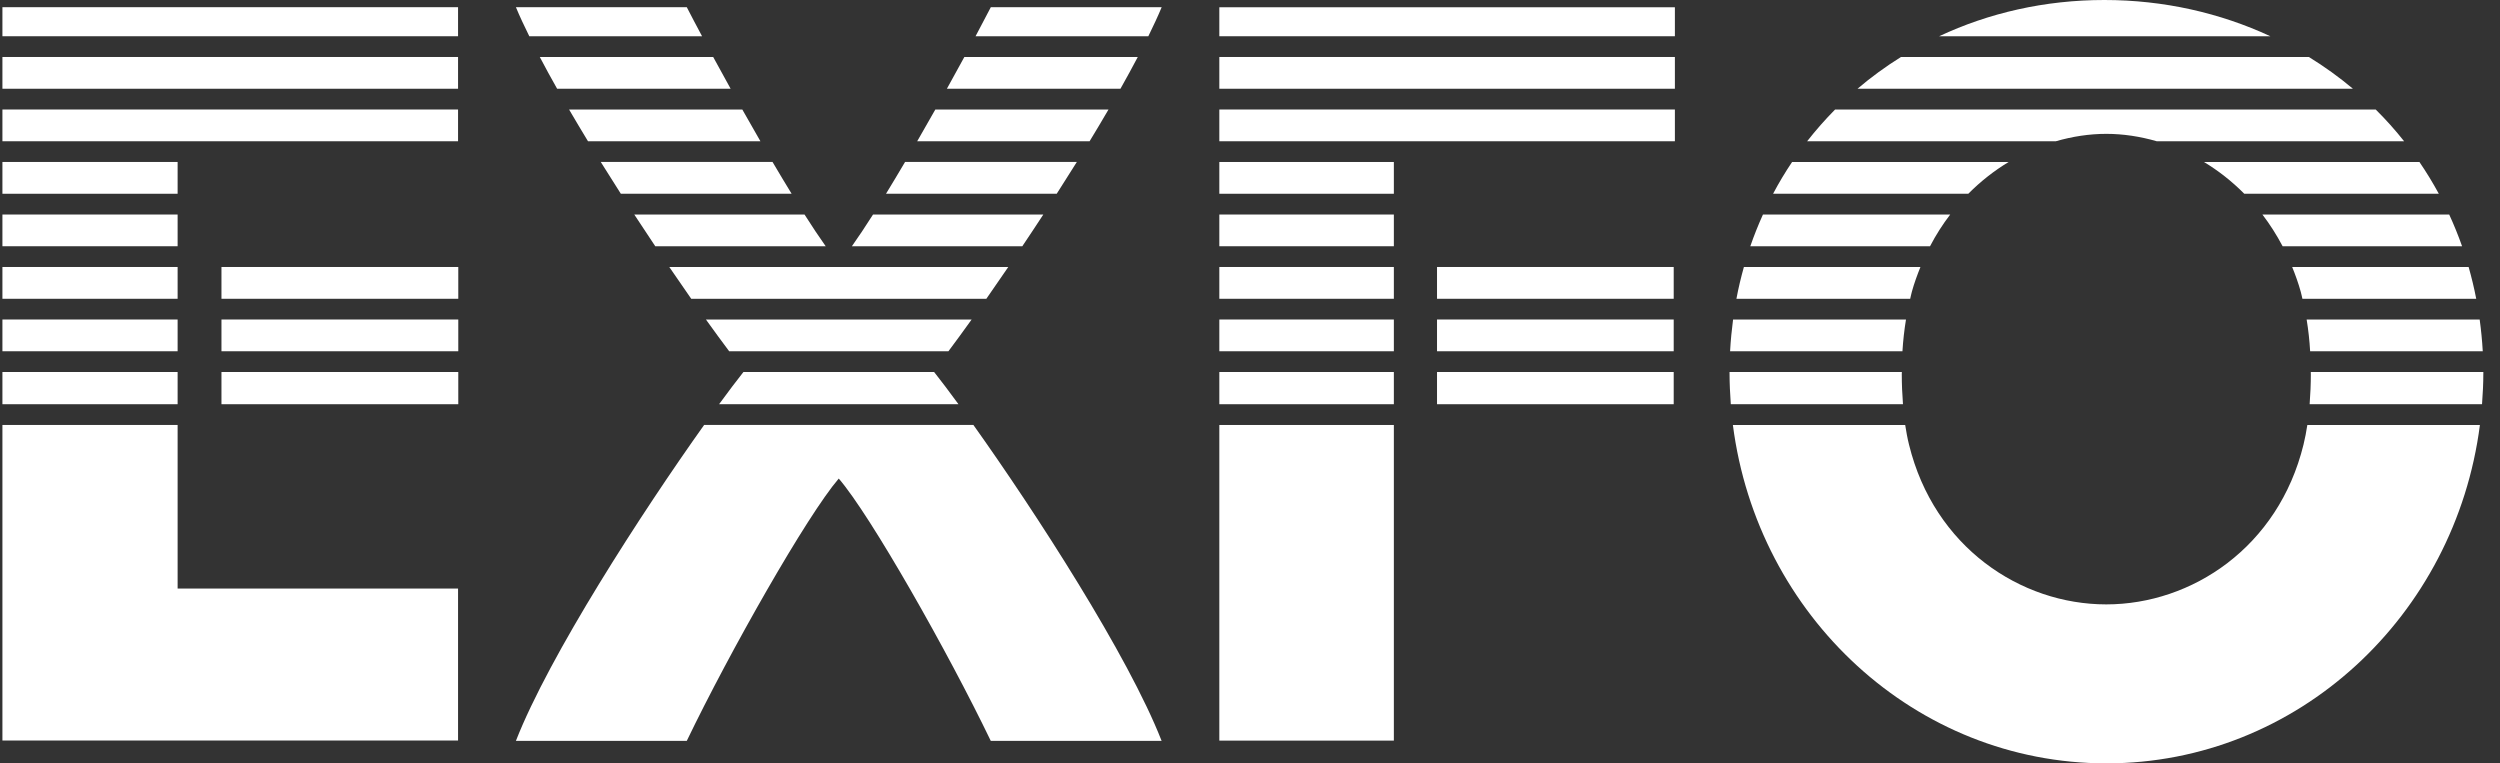
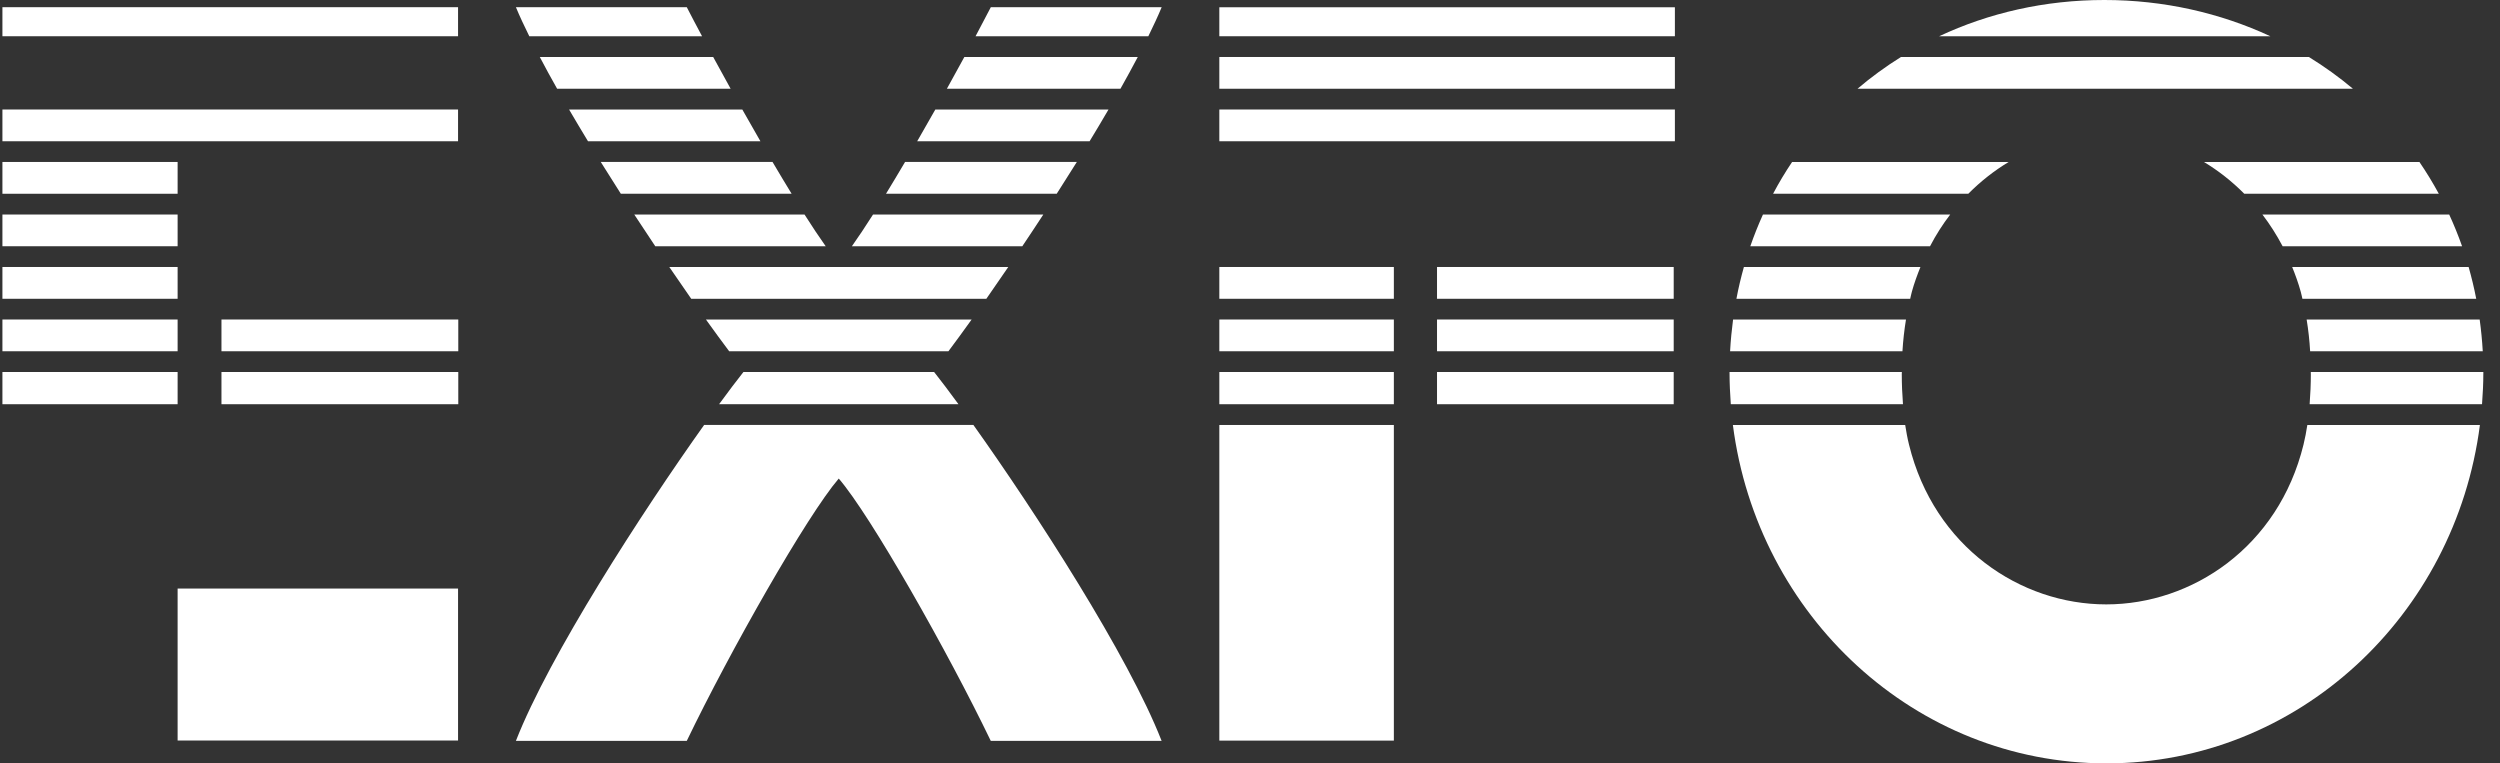
<svg xmlns="http://www.w3.org/2000/svg" width="131" height="40" viewBox="0 0 131 40" fill="none">
  <rect x="0" y="0" width="131" height="40" fill="#333333" stroke="none" />
  <path d="M93.906 8.488C93.545 9.023 93.212 9.579 92.909 10.153H103.139C103.786 9.501 104.496 8.944 105.254 8.488H93.906Z" fill="white" />
  <path d="M101.134 12.903C101.444 12.307 101.799 11.752 102.191 11.241H92.379C92.134 11.781 91.914 12.335 91.716 12.903H101.134Z" fill="white" />
  <path d="M100.094 15.656C100.127 15.531 100.147 15.4 100.184 15.277C100.307 14.831 100.465 14.405 100.631 13.99H91.38C91.228 14.536 91.093 15.09 90.989 15.656H100.094Z" fill="white" />
  <path d="M99.688 18.406C99.723 17.84 99.785 17.285 99.874 16.742H90.813C90.742 17.289 90.687 17.841 90.657 18.406H99.686H99.688Z" fill="white" />
  <path d="M118.97 1.901C116.337 0.676 113.38 0 110.267 0C107.154 0 104.214 0.676 101.607 1.901H118.97Z" fill="white" />
  <path d="M99.653 19.593C99.653 19.558 99.653 19.527 99.657 19.493H90.628C90.628 19.51 90.628 19.527 90.628 19.543C90.628 20.095 90.656 20.641 90.694 21.181H99.716C99.676 20.663 99.653 20.133 99.653 19.593Z" fill="white" />
  <path d="M121.088 19.593C121.088 20.133 121.065 20.663 121.025 21.181H130.058C130.099 20.641 130.127 20.095 130.127 19.543V19.493H121.086C121.086 19.527 121.086 19.558 121.086 19.593H121.088Z" fill="white" />
  <path d="M120.868 16.742C120.956 17.285 121.02 17.84 121.051 18.406H130.096C130.065 17.841 130.009 17.289 129.935 16.742H120.868Z" fill="white" />
  <path d="M99.612 2.986C98.811 3.486 98.047 4.041 97.334 4.65H123.294C122.568 4.041 121.797 3.486 120.984 2.986H99.61H99.612Z" fill="white" />
-   <path d="M96.159 5.738C95.641 6.263 95.152 6.817 94.694 7.402H107.726C108.594 7.151 109.483 7.014 110.369 7.014C111.255 7.014 112.147 7.151 113.014 7.402H125.976C125.513 6.817 125.016 6.263 124.487 5.738H96.159Z" fill="white" />
  <path d="M120.904 22.269C120.85 22.619 120.786 22.965 120.703 23.301C119.386 28.669 114.855 31.67 110.367 31.67C105.88 31.67 101.35 28.667 100.033 23.301C99.948 22.963 99.887 22.619 99.832 22.269H90.803C92.091 32.278 100.361 40 110.376 40C120.391 40 128.657 32.278 129.947 22.269H120.902H120.904Z" fill="white" />
  <path d="M115.487 8.488C116.243 8.944 116.954 9.501 117.6 10.153H127.794C127.482 9.579 127.144 9.023 126.778 8.488H115.486H115.487Z" fill="white" />
  <path d="M118.55 11.241C118.942 11.754 119.296 12.309 119.609 12.903H129.013C128.812 12.335 128.586 11.779 128.338 11.241H118.55Z" fill="white" />
  <path d="M120.11 13.99C120.278 14.405 120.433 14.831 120.556 15.277C120.592 15.4 120.616 15.531 120.646 15.656H129.754C129.645 15.09 129.51 14.534 129.356 13.99H120.11Z" fill="white" />
  <path d="M87.702 19.493H75.3V21.181H87.702V19.493Z" fill="white" />
  <path d="M87.702 16.742H75.3V18.406H87.702V16.742Z" fill="white" />
  <path d="M87.702 13.99H75.3V15.656H87.702V13.99Z" fill="white" />
  <path d="M73.038 16.742H63.893V18.406H73.038V16.742Z" fill="white" />
  <path d="M73.038 19.493H63.893V21.181H73.038V19.493Z" fill="white" />
  <path d="M87.764 0.381H63.893V1.899H87.764V0.381Z" fill="white" />
  <path d="M73.038 13.99H63.893V15.656H73.038V13.99Z" fill="white" />
  <path d="M87.764 2.986H63.893V4.65H87.764V2.986Z" fill="white" />
  <path d="M87.764 5.738H63.893V7.402H87.764V5.738Z" fill="white" />
  <path d="M73.038 22.269H63.893V38.808H73.038V22.269Z" fill="white" />
-   <path d="M73.038 8.488H63.893V10.153H73.038V8.488Z" fill="white" />
-   <path d="M73.038 11.241H63.893V12.903H73.038V11.241Z" fill="white" />
  <path d="M39.846 7.402C39.529 6.853 39.212 6.297 38.897 5.738H29.819C30.14 6.285 30.469 6.839 30.811 7.402H39.846Z" fill="white" />
  <path d="M35.071 13.99C35.466 14.568 35.851 15.129 36.22 15.656H51.685C52.054 15.129 52.439 14.568 52.834 13.99H35.071Z" fill="white" />
  <path d="M28.285 2.986C28.566 3.522 28.869 4.077 29.193 4.65H38.285C37.973 4.088 37.666 3.528 37.371 2.986H28.283H28.285Z" fill="white" />
  <path d="M60.172 1.901C60.435 1.362 60.678 0.844 60.872 0.377H51.919C51.673 0.854 51.403 1.369 51.118 1.901H60.173H60.172Z" fill="white" />
  <path d="M41.481 10.153C41.157 9.625 40.824 9.067 40.481 8.487H31.48C31.828 9.043 32.176 9.599 32.532 10.153H41.481Z" fill="white" />
  <path d="M36.99 16.742C37.434 17.361 37.839 17.913 38.209 18.406H49.697C50.066 17.913 50.472 17.361 50.914 16.742H36.99Z" fill="white" />
  <path d="M50.224 21.181C49.739 20.519 49.307 19.946 48.948 19.493H38.956C38.599 19.946 38.163 20.519 37.68 21.181H50.224Z" fill="white" />
  <path d="M43.266 12.903C42.937 12.44 42.561 11.874 42.157 11.241H33.236C33.605 11.805 33.972 12.361 34.336 12.903H43.266Z" fill="white" />
  <path d="M50.532 2.986C50.238 3.528 49.931 4.086 49.617 4.65H58.712C59.035 4.077 59.338 3.522 59.62 2.986H50.532Z" fill="white" />
  <path d="M36.789 1.901C36.503 1.369 36.234 0.854 35.988 0.377H27.034C27.226 0.844 27.471 1.362 27.736 1.901H36.791H36.789Z" fill="white" />
  <path d="M36.896 22.268C33.634 26.85 28.781 34.351 27.034 38.82H35.988C38.241 34.14 42.285 27.015 43.951 25.076C45.62 27.013 49.662 34.14 51.916 38.82H60.868C59.121 34.351 54.27 26.85 51.006 22.268H36.895H36.896Z" fill="white" />
  <path d="M45.747 11.241C45.343 11.874 44.968 12.44 44.639 12.903H53.569C53.935 12.361 54.301 11.805 54.67 11.241H45.748H45.747Z" fill="white" />
  <path d="M49.011 5.738C48.695 6.297 48.376 6.853 48.061 7.402H57.095C57.436 6.839 57.769 6.285 58.086 5.738H49.011Z" fill="white" />
  <path d="M47.425 8.487C47.083 9.067 46.749 9.625 46.426 10.153H55.372C55.727 9.599 56.077 9.043 56.426 8.487H47.425Z" fill="white" />
  <path d="M24.014 19.493H11.605V21.181H24.014V19.493Z" fill="white" />
  <path d="M24.014 16.742H11.605V18.406H24.014V16.742Z" fill="white" />
-   <path d="M24.014 13.99H11.605V15.656H24.014V13.99Z" fill="white" />
  <path d="M9.307 13.99H0.127V15.656H9.307V13.99Z" fill="white" />
  <path d="M9.307 19.493H0.127V21.181H9.307V19.493Z" fill="white" />
  <path d="M9.307 16.742H0.127V18.406H9.307V16.742Z" fill="white" />
  <path d="M24.002 0.377H0.127V1.899H24.002V0.377Z" fill="white" />
  <path d="M9.307 8.487H0.127V10.153H9.307V8.487Z" fill="white" />
-   <path d="M24.002 2.986H0.127V4.65H24.002V2.986Z" fill="white" />
-   <path d="M9.307 22.268H0.127V38.803H24.002V30.84H9.307V22.268Z" fill="white" />
+   <path d="M9.307 22.268V38.803H24.002V30.84H9.307V22.268Z" fill="white" />
  <path d="M9.307 11.241H0.127V12.903H9.307V11.241Z" fill="white" />
  <path d="M24.002 5.738H0.127V7.402H24.002V5.738Z" fill="white" />
</svg>